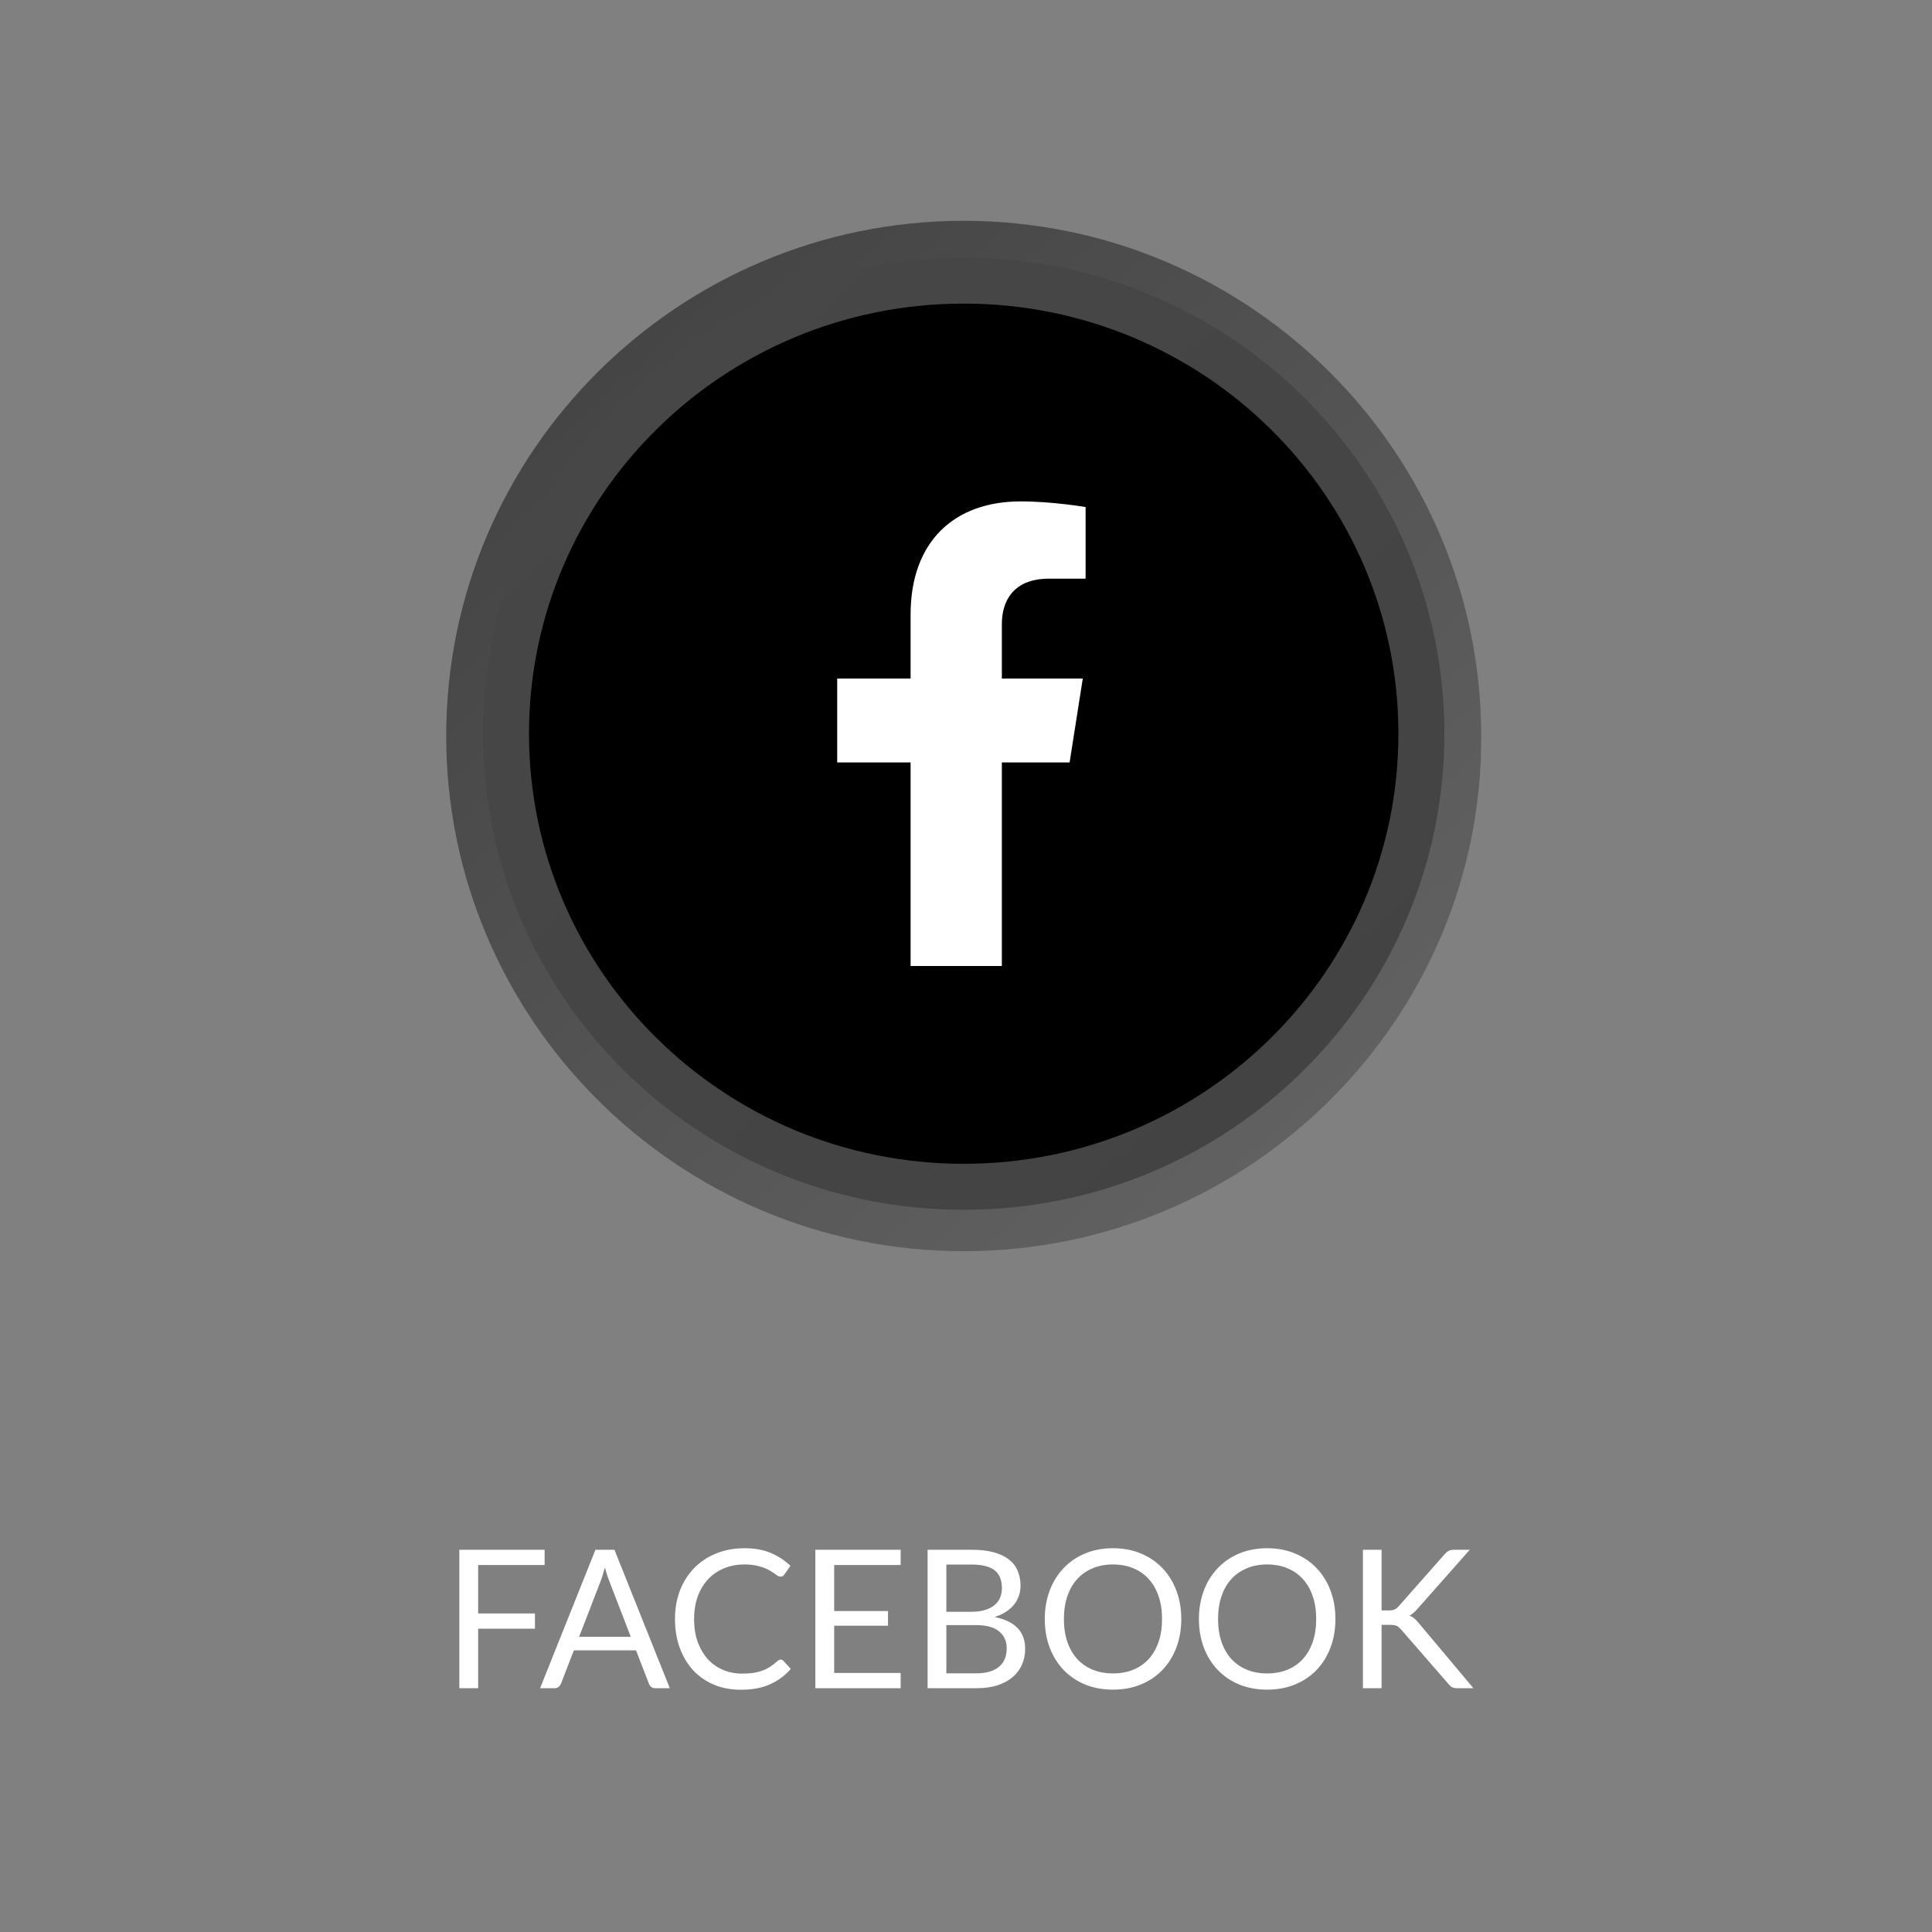
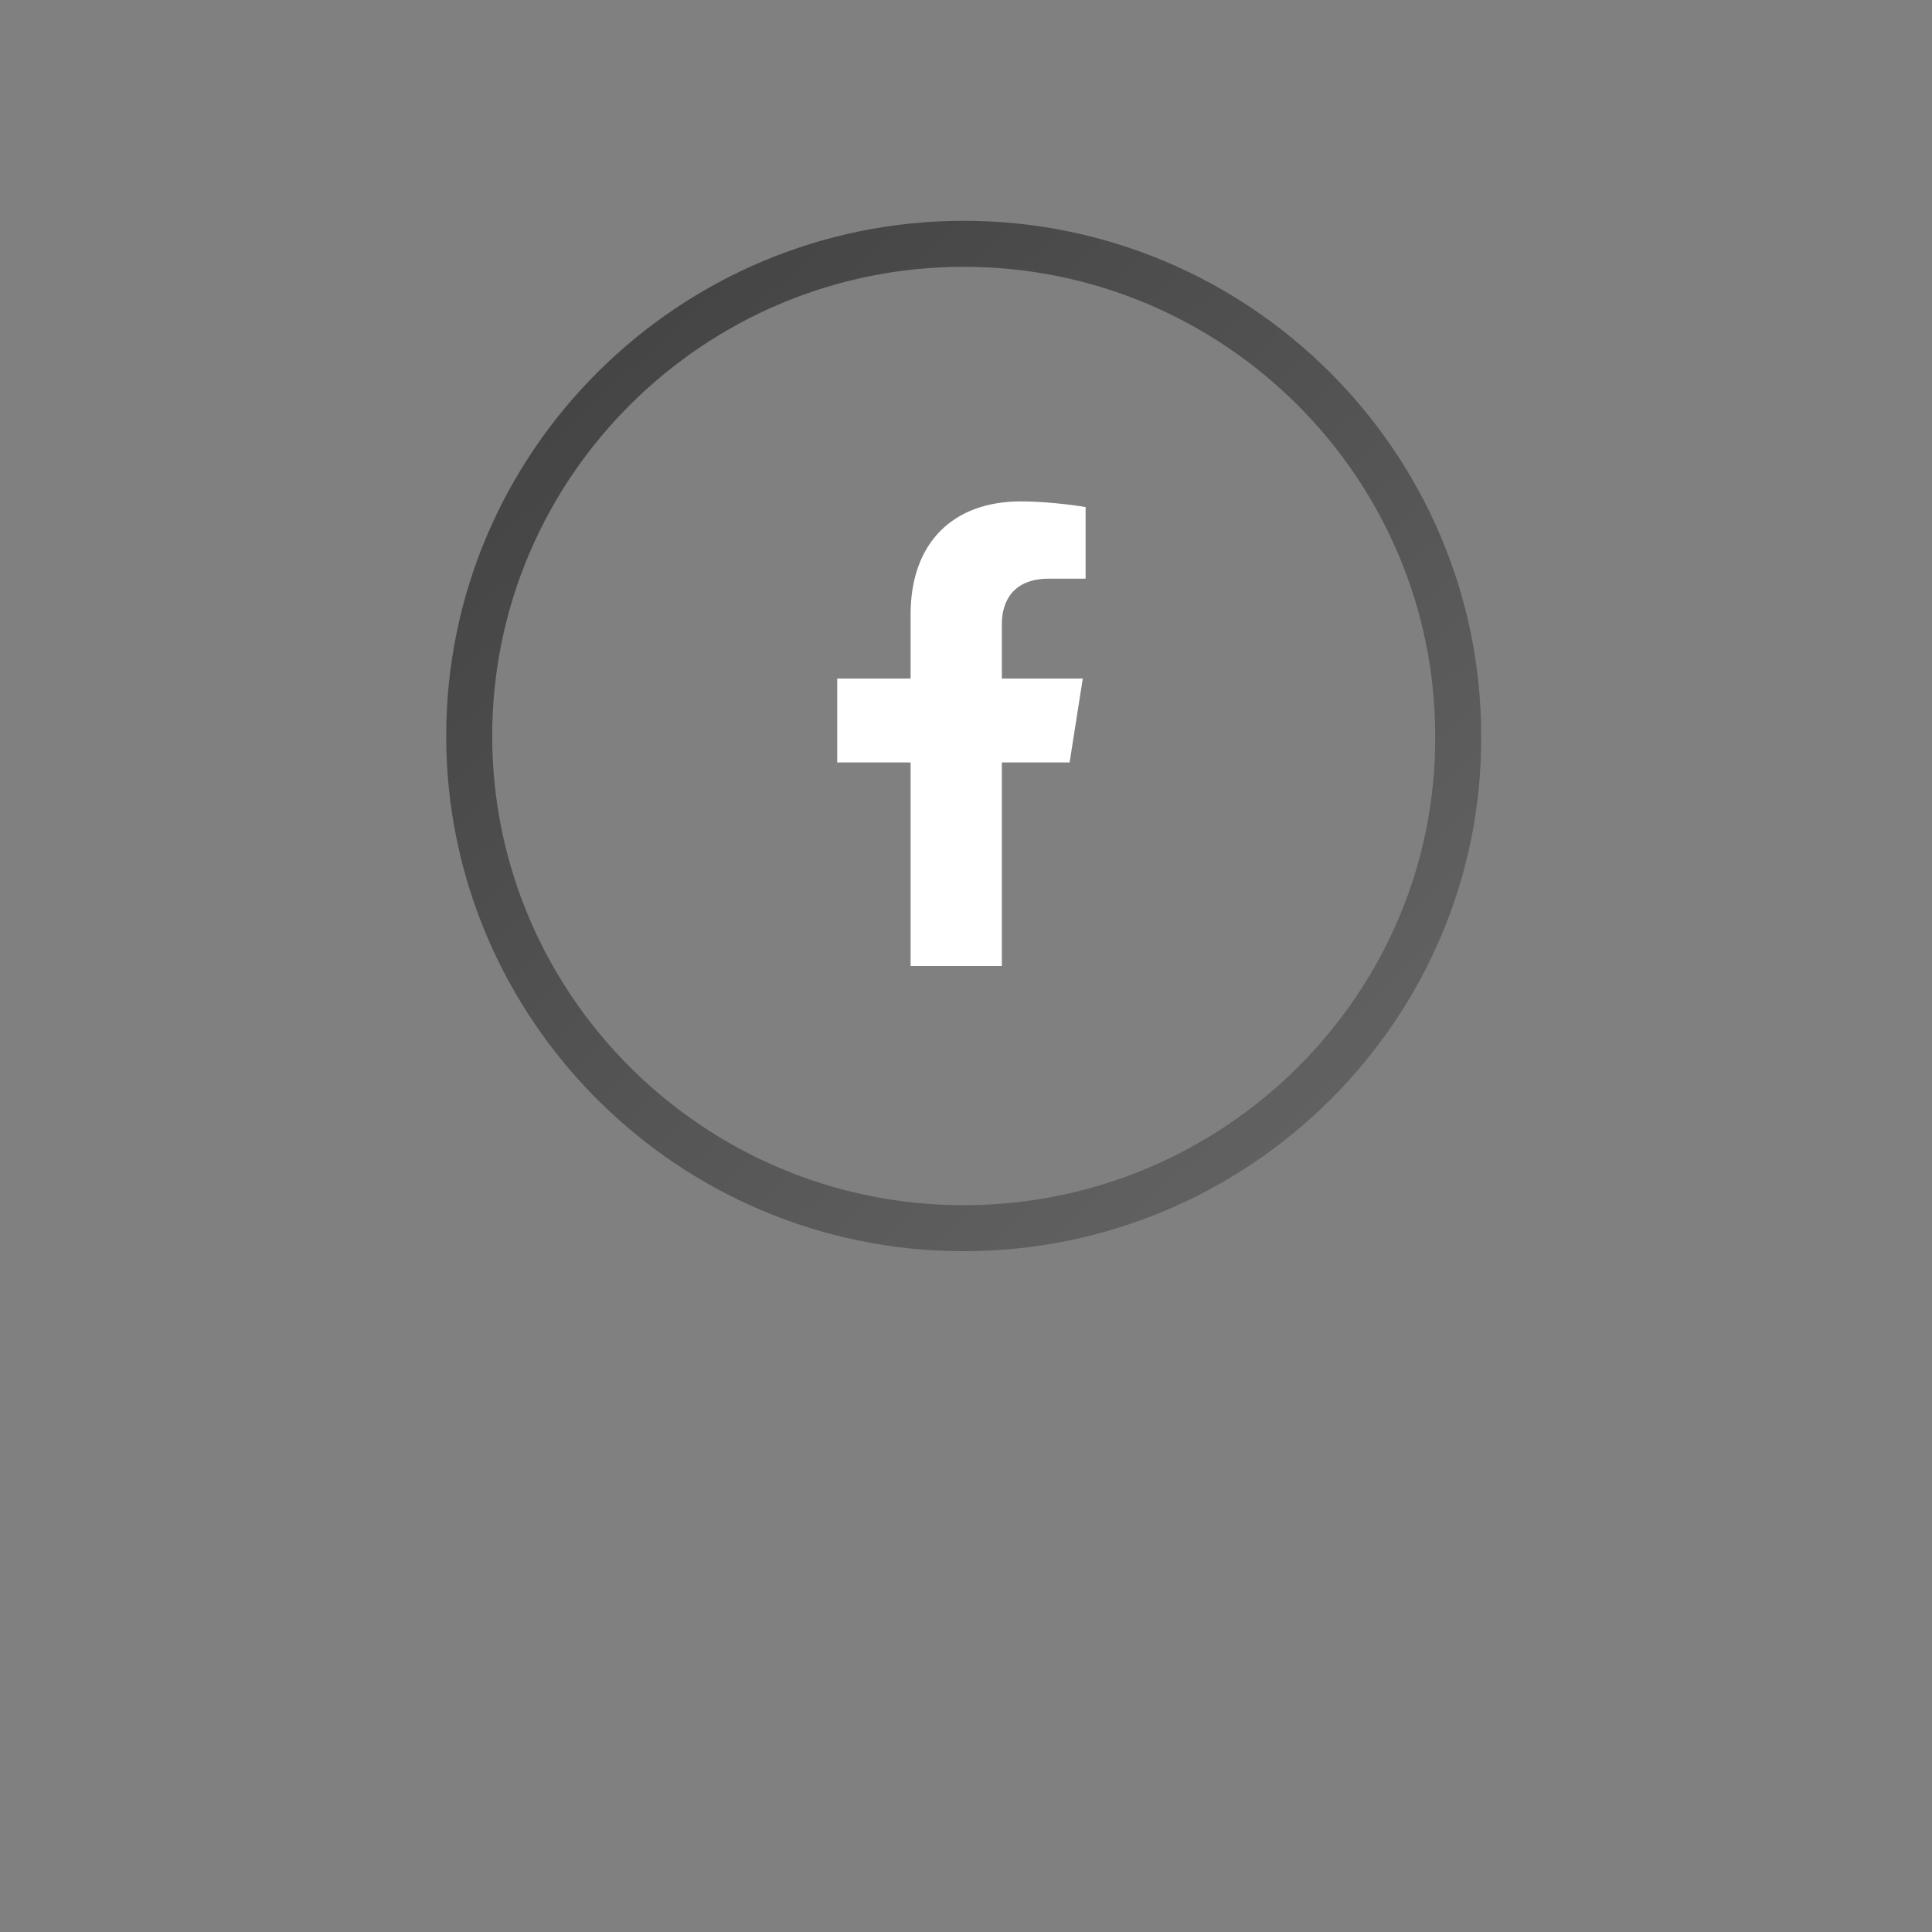
<svg xmlns="http://www.w3.org/2000/svg" width="420" height="420" viewBox="0 0 420 420" fill="none">
  <rect x="0" y="0" width="420" height="420" fill="#808080" stroke="none" />
-   <path d="M118.396 336.907V340.225H103.948V350.746H116.296V354.064H103.948V367H99.853V336.907H118.396ZM145.612 367H142.462C142.098 367 141.804 366.909 141.58 366.727C141.356 366.545 141.188 366.314 141.076 366.034L138.262 358.768H124.759L121.945 366.034C121.847 366.286 121.679 366.51 121.441 366.706C121.203 366.902 120.909 367 120.559 367H117.409L129.442 336.907H133.579L145.612 367ZM125.893 355.828H137.128L132.403 343.585C132.095 342.829 131.794 341.884 131.5 340.75C131.346 341.324 131.192 341.856 131.038 342.346C130.898 342.822 130.758 343.242 130.618 343.606L125.893 355.828ZM169.708 360.784C169.932 360.784 170.135 360.875 170.317 361.057L171.913 362.8C170.681 364.228 169.183 365.341 167.419 366.139C165.669 366.937 163.555 367.336 161.077 367.336C158.907 367.336 156.94 366.965 155.176 366.223C153.412 365.467 151.907 364.417 150.661 363.073C149.415 361.715 148.449 360.091 147.763 358.201C147.077 356.311 146.734 354.232 146.734 351.964C146.734 349.696 147.098 347.617 147.826 345.727C148.568 343.837 149.604 342.213 150.934 340.855C152.264 339.497 153.853 338.447 155.701 337.705C157.563 336.949 159.614 336.571 161.854 336.571C164.066 336.571 165.97 336.914 167.566 337.6C169.176 338.286 170.604 339.217 171.85 340.393L170.527 342.262C170.429 342.402 170.317 342.521 170.191 342.619C170.065 342.703 169.883 342.745 169.645 342.745C169.463 342.745 169.267 342.682 169.057 342.556C168.861 342.416 168.623 342.248 168.343 342.052C168.063 341.856 167.734 341.646 167.356 341.422C166.978 341.198 166.53 340.988 166.012 340.792C165.494 340.596 164.892 340.435 164.206 340.309C163.52 340.169 162.729 340.099 161.833 340.099C160.223 340.099 158.746 340.379 157.402 340.939C156.072 341.485 154.924 342.269 153.958 343.291C152.992 344.313 152.236 345.559 151.69 347.029C151.158 348.499 150.892 350.144 150.892 351.964C150.892 353.84 151.158 355.513 151.69 356.983C152.236 358.453 152.971 359.699 153.895 360.721C154.833 361.729 155.939 362.499 157.213 363.031C158.487 363.563 159.859 363.829 161.329 363.829C162.225 363.829 163.03 363.78 163.744 363.682C164.458 363.57 165.116 363.402 165.718 363.178C166.334 362.954 166.901 362.674 167.419 362.338C167.951 361.988 168.483 361.575 169.015 361.099C169.253 360.889 169.484 360.784 169.708 360.784ZM195.793 336.907V340.225H181.345V350.221H193.042V353.413H181.345V363.682H195.793V367H177.25V336.907H195.793ZM201.654 367V336.907H211.251C213.099 336.907 214.688 337.089 216.018 337.453C217.362 337.817 218.461 338.335 219.315 339.007C220.183 339.679 220.82 340.505 221.226 341.485C221.646 342.451 221.856 343.543 221.856 344.761C221.856 345.503 221.737 346.217 221.499 346.903C221.275 347.589 220.925 348.226 220.449 348.814C219.987 349.402 219.399 349.927 218.685 350.389C217.985 350.851 217.159 351.229 216.207 351.523C218.405 351.957 220.064 352.748 221.184 353.896C222.304 355.044 222.864 356.556 222.864 358.432C222.864 359.706 222.626 360.868 222.15 361.918C221.688 362.968 221.002 363.871 220.092 364.627C219.196 365.383 218.09 365.971 216.774 366.391C215.472 366.797 213.981 367 212.301 367H201.654ZM205.728 353.287V363.766H212.238C213.4 363.766 214.394 363.633 215.22 363.367C216.06 363.101 216.746 362.73 217.278 362.254C217.824 361.764 218.223 361.19 218.475 360.532C218.727 359.86 218.853 359.125 218.853 358.327C218.853 356.773 218.3 355.548 217.194 354.652C216.102 353.742 214.443 353.287 212.217 353.287H205.728ZM205.728 350.389H211.104C212.252 350.389 213.246 350.263 214.086 350.011C214.926 349.759 215.619 349.409 216.165 348.961C216.725 348.513 217.138 347.974 217.404 347.344C217.67 346.7 217.803 346 217.803 345.244C217.803 343.48 217.271 342.185 216.207 341.359C215.143 340.533 213.491 340.12 211.251 340.12H205.728V350.389ZM256.798 351.964C256.798 354.218 256.441 356.29 255.727 358.18C255.013 360.056 254.005 361.673 252.703 363.031C251.401 364.389 249.833 365.446 247.999 366.202C246.179 366.944 244.163 367.315 241.951 367.315C239.739 367.315 237.723 366.944 235.903 366.202C234.083 365.446 232.522 364.389 231.22 363.031C229.918 361.673 228.91 360.056 228.196 358.18C227.482 356.29 227.125 354.218 227.125 351.964C227.125 349.71 227.482 347.645 228.196 345.769C228.91 343.879 229.918 342.255 231.22 340.897C232.522 339.525 234.083 338.461 235.903 337.705C237.723 336.949 239.739 336.571 241.951 336.571C244.163 336.571 246.179 336.949 247.999 337.705C249.833 338.461 251.401 339.525 252.703 340.897C254.005 342.255 255.013 343.879 255.727 345.769C256.441 347.645 256.798 349.71 256.798 351.964ZM252.619 351.964C252.619 350.116 252.367 348.457 251.863 346.987C251.359 345.517 250.645 344.278 249.721 343.27C248.797 342.248 247.677 341.464 246.361 340.918C245.045 340.372 243.575 340.099 241.951 340.099C240.341 340.099 238.878 340.372 237.562 340.918C236.246 341.464 235.119 342.248 234.181 343.27C233.257 344.278 232.543 345.517 232.039 346.987C231.535 348.457 231.283 350.116 231.283 351.964C231.283 353.812 231.535 355.471 232.039 356.941C232.543 358.397 233.257 359.636 234.181 360.658C235.119 361.666 236.246 362.443 237.562 362.989C238.878 363.521 240.341 363.787 241.951 363.787C243.575 363.787 245.045 363.521 246.361 362.989C247.677 362.443 248.797 361.666 249.721 360.658C250.645 359.636 251.359 358.397 251.863 356.941C252.367 355.471 252.619 353.812 252.619 351.964ZM290.308 351.964C290.308 354.218 289.951 356.29 289.237 358.18C288.523 360.056 287.515 361.673 286.213 363.031C284.911 364.389 283.343 365.446 281.509 366.202C279.689 366.944 277.673 367.315 275.461 367.315C273.249 367.315 271.233 366.944 269.413 366.202C267.593 365.446 266.032 364.389 264.73 363.031C263.428 361.673 262.42 360.056 261.706 358.18C260.992 356.29 260.635 354.218 260.635 351.964C260.635 349.71 260.992 347.645 261.706 345.769C262.42 343.879 263.428 342.255 264.73 340.897C266.032 339.525 267.593 338.461 269.413 337.705C271.233 336.949 273.249 336.571 275.461 336.571C277.673 336.571 279.689 336.949 281.509 337.705C283.343 338.461 284.911 339.525 286.213 340.897C287.515 342.255 288.523 343.879 289.237 345.769C289.951 347.645 290.308 349.71 290.308 351.964ZM286.129 351.964C286.129 350.116 285.877 348.457 285.373 346.987C284.869 345.517 284.155 344.278 283.231 343.27C282.307 342.248 281.187 341.464 279.871 340.918C278.555 340.372 277.085 340.099 275.461 340.099C273.851 340.099 272.388 340.372 271.072 340.918C269.756 341.464 268.629 342.248 267.691 343.27C266.767 344.278 266.053 345.517 265.549 346.987C265.045 348.457 264.793 350.116 264.793 351.964C264.793 353.812 265.045 355.471 265.549 356.941C266.053 358.397 266.767 359.636 267.691 360.658C268.629 361.666 269.756 362.443 271.072 362.989C272.388 363.521 273.851 363.787 275.461 363.787C277.085 363.787 278.555 363.521 279.871 362.989C281.187 362.443 282.307 361.666 283.231 360.658C284.155 359.636 284.869 358.397 285.373 356.941C285.877 355.471 286.129 353.812 286.129 351.964ZM300.34 350.095H301.873C302.405 350.095 302.825 350.032 303.133 349.906C303.455 349.766 303.756 349.535 304.036 349.213L314.053 337.873C314.361 337.523 314.655 337.278 314.935 337.138C315.229 336.984 315.6 336.907 316.048 336.907H319.513L308.047 349.864C307.753 350.186 307.473 350.459 307.207 350.683C306.955 350.907 306.682 351.089 306.388 351.229C306.78 351.355 307.123 351.544 307.417 351.796C307.711 352.048 308.019 352.363 308.341 352.741L320.311 367H316.783C316.517 367 316.293 366.979 316.111 366.937C315.929 366.895 315.768 366.839 315.628 366.769C315.502 366.699 315.383 366.608 315.271 366.496C315.159 366.384 315.047 366.265 314.935 366.139L304.54 354.19C304.386 354.022 304.239 353.882 304.099 353.77C303.973 353.644 303.819 353.539 303.637 353.455C303.469 353.371 303.266 353.315 303.028 353.287C302.804 353.245 302.524 353.224 302.188 353.224H300.34V367H296.287V336.907H300.34V350.095Z" fill="white" />
  <path d="M316.999 160V160.013L316.999 160.025C317.297 218.809 268.96 267 209.499 267C150.062 267 102 218.827 102 160C102 100.88 150.356 53 209.499 53C268.937 53 316.999 101.173 316.999 160Z" stroke="url(#paint0_linear_30_22)" stroke-width="10" />
-   <path d="M309 159.5C309 213.855 264.498 258 209.5 258C154.502 258 110 213.855 110 159.5C110 105.145 154.502 61 209.5 61C264.498 61 309 105.145 309 159.5Z" fill="black" stroke="url(#paint1_linear_30_22)" stroke-width="10" />
  <path d="M217.795 210V165.748H232.523L235.386 147.515H217.795V135.633C217.795 130.716 220.25 125.799 228.023 125.799H236V110.229C236 110.229 228.841 109 221.886 109C207.364 109 197.955 117.809 197.955 133.584V147.515H182V165.748H197.955V210H217.795Z" fill="white" />
  <defs>
    <linearGradient id="paint0_linear_30_22" x1="123.573" y1="65.359" x2="296.517" y2="256.458" gradientUnits="userSpaceOnUse">
      <stop stop-color="#434343" />
      <stop offset="1" stop-color="#636363" />
    </linearGradient>
    <linearGradient id="paint1_linear_30_22" x1="129.684" y1="72.042" x2="289.418" y2="249.458" gradientUnits="userSpaceOnUse">
      <stop stop-color="#474747" />
      <stop offset="1" stop-color="#434343" />
    </linearGradient>
  </defs>
</svg>